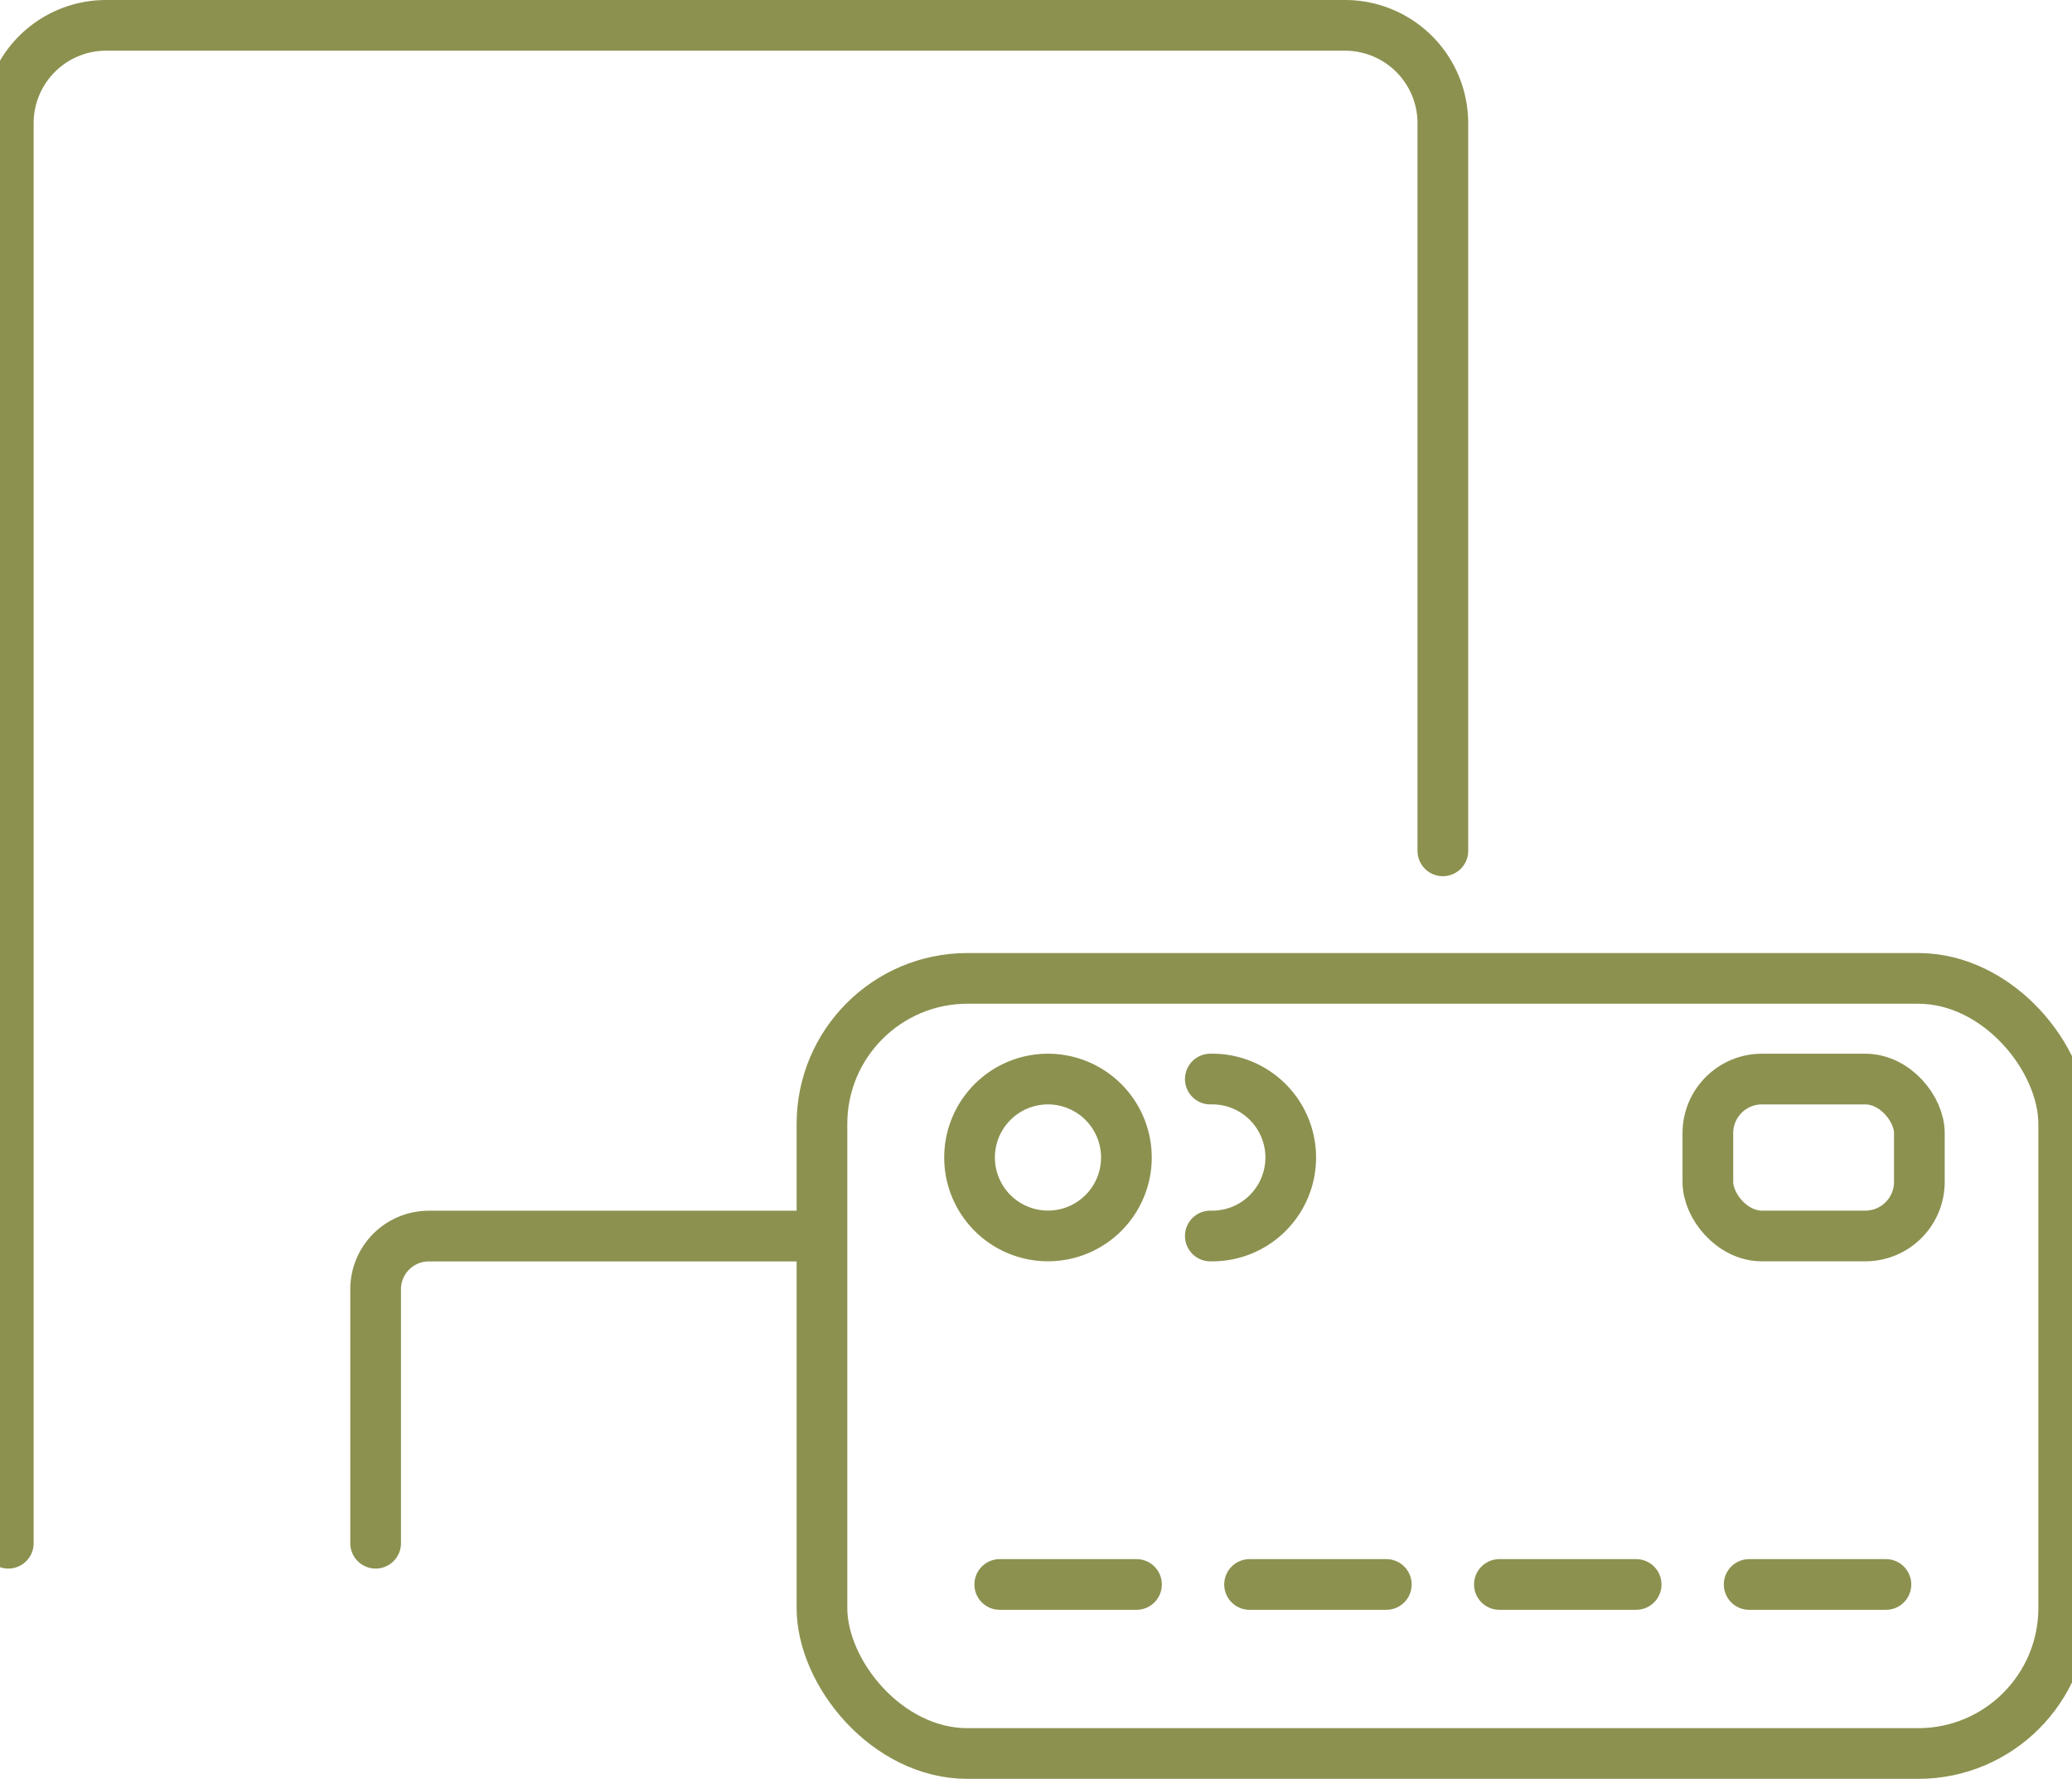
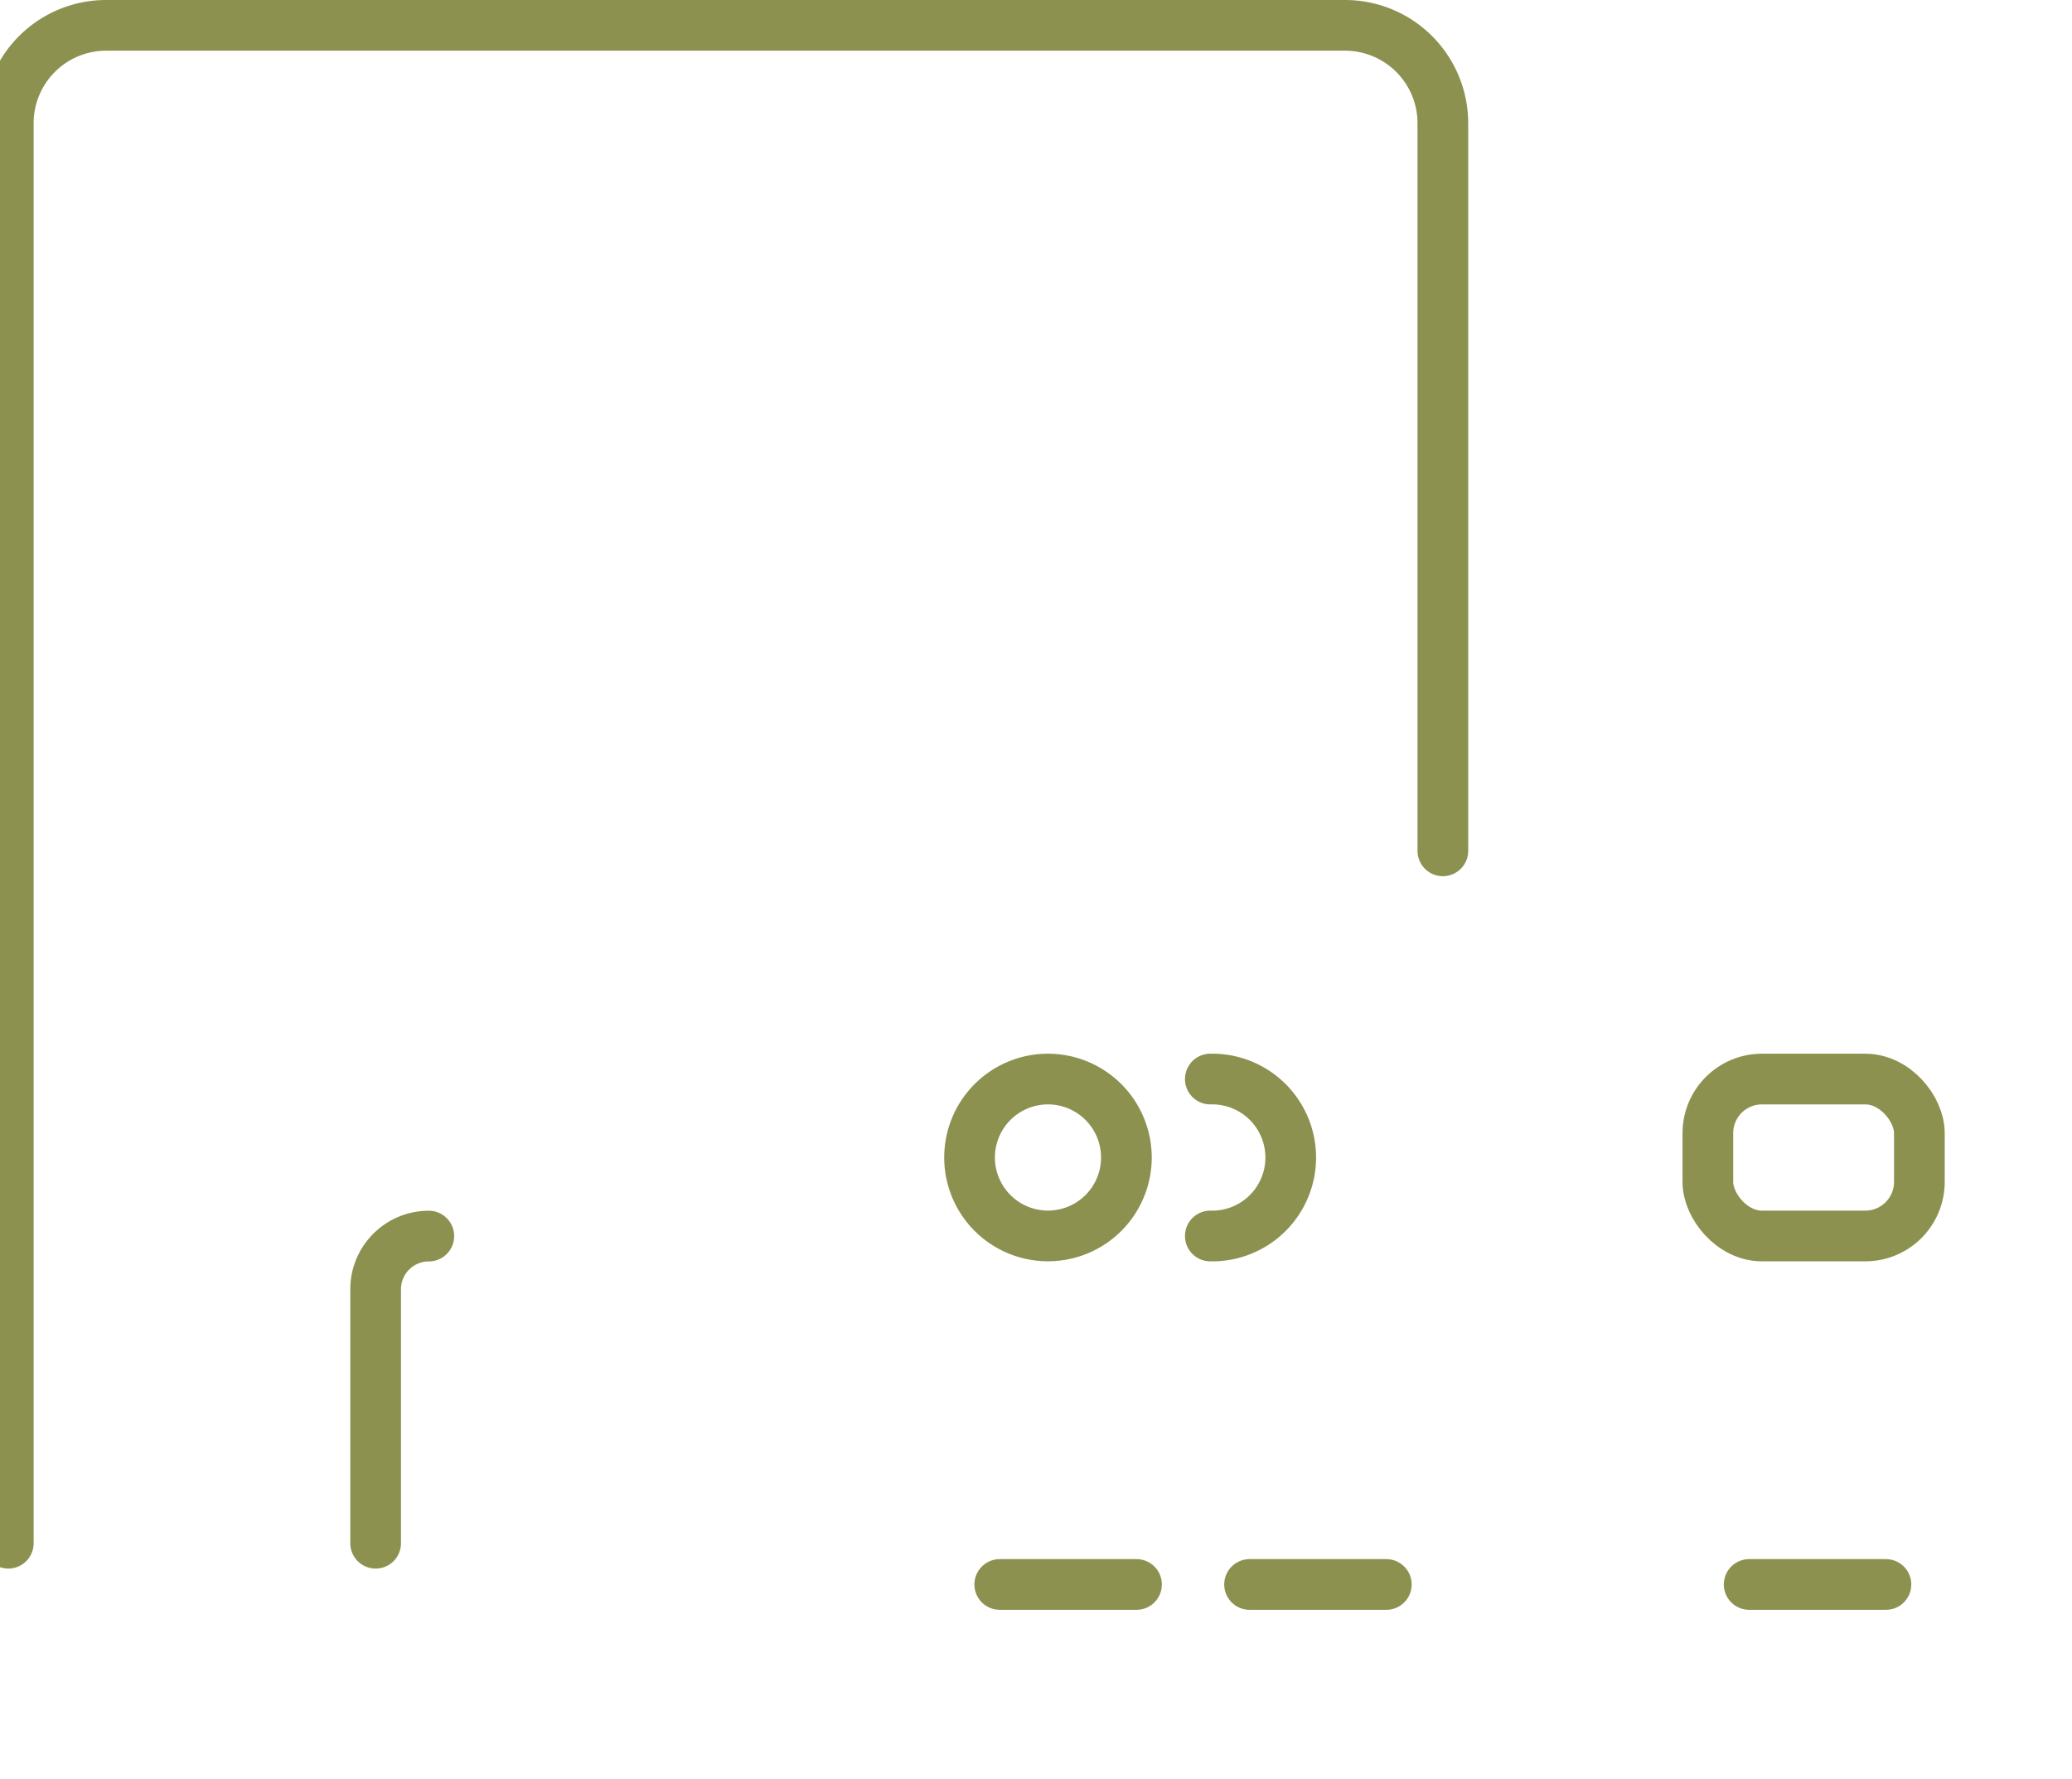
<svg xmlns="http://www.w3.org/2000/svg" preserveAspectRatio="xMidYMid slice" width="240px" height="206px" viewBox="0 0 43.964 37.125">
  <g id="Gruppe_8337" data-name="Gruppe 8337" transform="translate(-424.851 -837.582)">
    <g id="Gruppe_8333" data-name="Gruppe 8333">
      <path id="Pfad_7003" data-name="Pfad 7003" d="M455.326,855.339V840.154a2.043,2.043,0,0,0-2.043-2.043H427.422a2.042,2.042,0,0,0-2.042,2.043v29.635" fill="none" stroke="#8c914f" stroke-linecap="round" stroke-linejoin="round" stroke-width="1.058" />
-       <path id="Pfad_7004" data-name="Pfad 7004" d="M433.048,869.789v-5.3a1.11,1.11,0,0,1,1.11-1.11h8.149" fill="none" stroke="#8c914f" stroke-linecap="round" stroke-linejoin="round" stroke-width="1.058" />
+       <path id="Pfad_7004" data-name="Pfad 7004" d="M433.048,869.789v-5.3a1.11,1.11,0,0,1,1.11-1.11" fill="none" stroke="#8c914f" stroke-linecap="round" stroke-linejoin="round" stroke-width="1.058" />
    </g>
    <g id="Gruppe_8336" data-name="Gruppe 8336">
      <g id="Gruppe_8335" data-name="Gruppe 8335">
        <path id="Pfad_7005" data-name="Pfad 7005" d="M448.72,861.739a1.637,1.637,0,1,1-1.638-1.637A1.638,1.638,0,0,1,448.72,861.739Z" fill="none" stroke="#8c914f" stroke-linecap="round" stroke-miterlimit="10" stroke-width="1.058" />
-         <rect id="Rechteck_2126" data-name="Rechteck 2126" width="25.921" height="16.177" rx="3.038" transform="translate(442.365 858.001)" fill="none" stroke="#8c914f" stroke-linecap="round" stroke-miterlimit="10" stroke-width="1.058" />
        <rect id="Rechteck_2127" data-name="Rechteck 2127" width="4.415" height="3.275" rx="1.129" transform="translate(460.858 860.102)" fill="none" stroke="#8c914f" stroke-linecap="round" stroke-miterlimit="10" stroke-width="1.058" />
        <path id="Pfad_7006" data-name="Pfad 7006" d="M450.472,863.377a1.638,1.638,0,1,0,0-3.275" fill="none" stroke="#8c914f" stroke-linecap="round" stroke-miterlimit="10" stroke-width="1.058" />
        <g id="Gruppe_8334" data-name="Gruppe 8334">
          <line id="Linie_2840" data-name="Linie 2840" x2="2.855" transform="translate(446.076 870.65)" fill="none" stroke="#8c914f" stroke-linecap="round" stroke-miterlimit="10" stroke-width="1.058" />
          <line id="Linie_2841" data-name="Linie 2841" x2="2.855" transform="translate(451.291 870.65)" fill="none" stroke="#8c914f" stroke-linecap="round" stroke-miterlimit="10" stroke-width="1.058" />
-           <line id="Linie_2842" data-name="Linie 2842" x2="2.855" transform="translate(456.506 870.65)" fill="none" stroke="#8c914f" stroke-linecap="round" stroke-miterlimit="10" stroke-width="1.058" />
          <line id="Linie_2843" data-name="Linie 2843" x2="2.855" transform="translate(461.72 870.65)" fill="none" stroke="#8c914f" stroke-linecap="round" stroke-miterlimit="10" stroke-width="1.058" />
        </g>
      </g>
    </g>
  </g>
</svg>